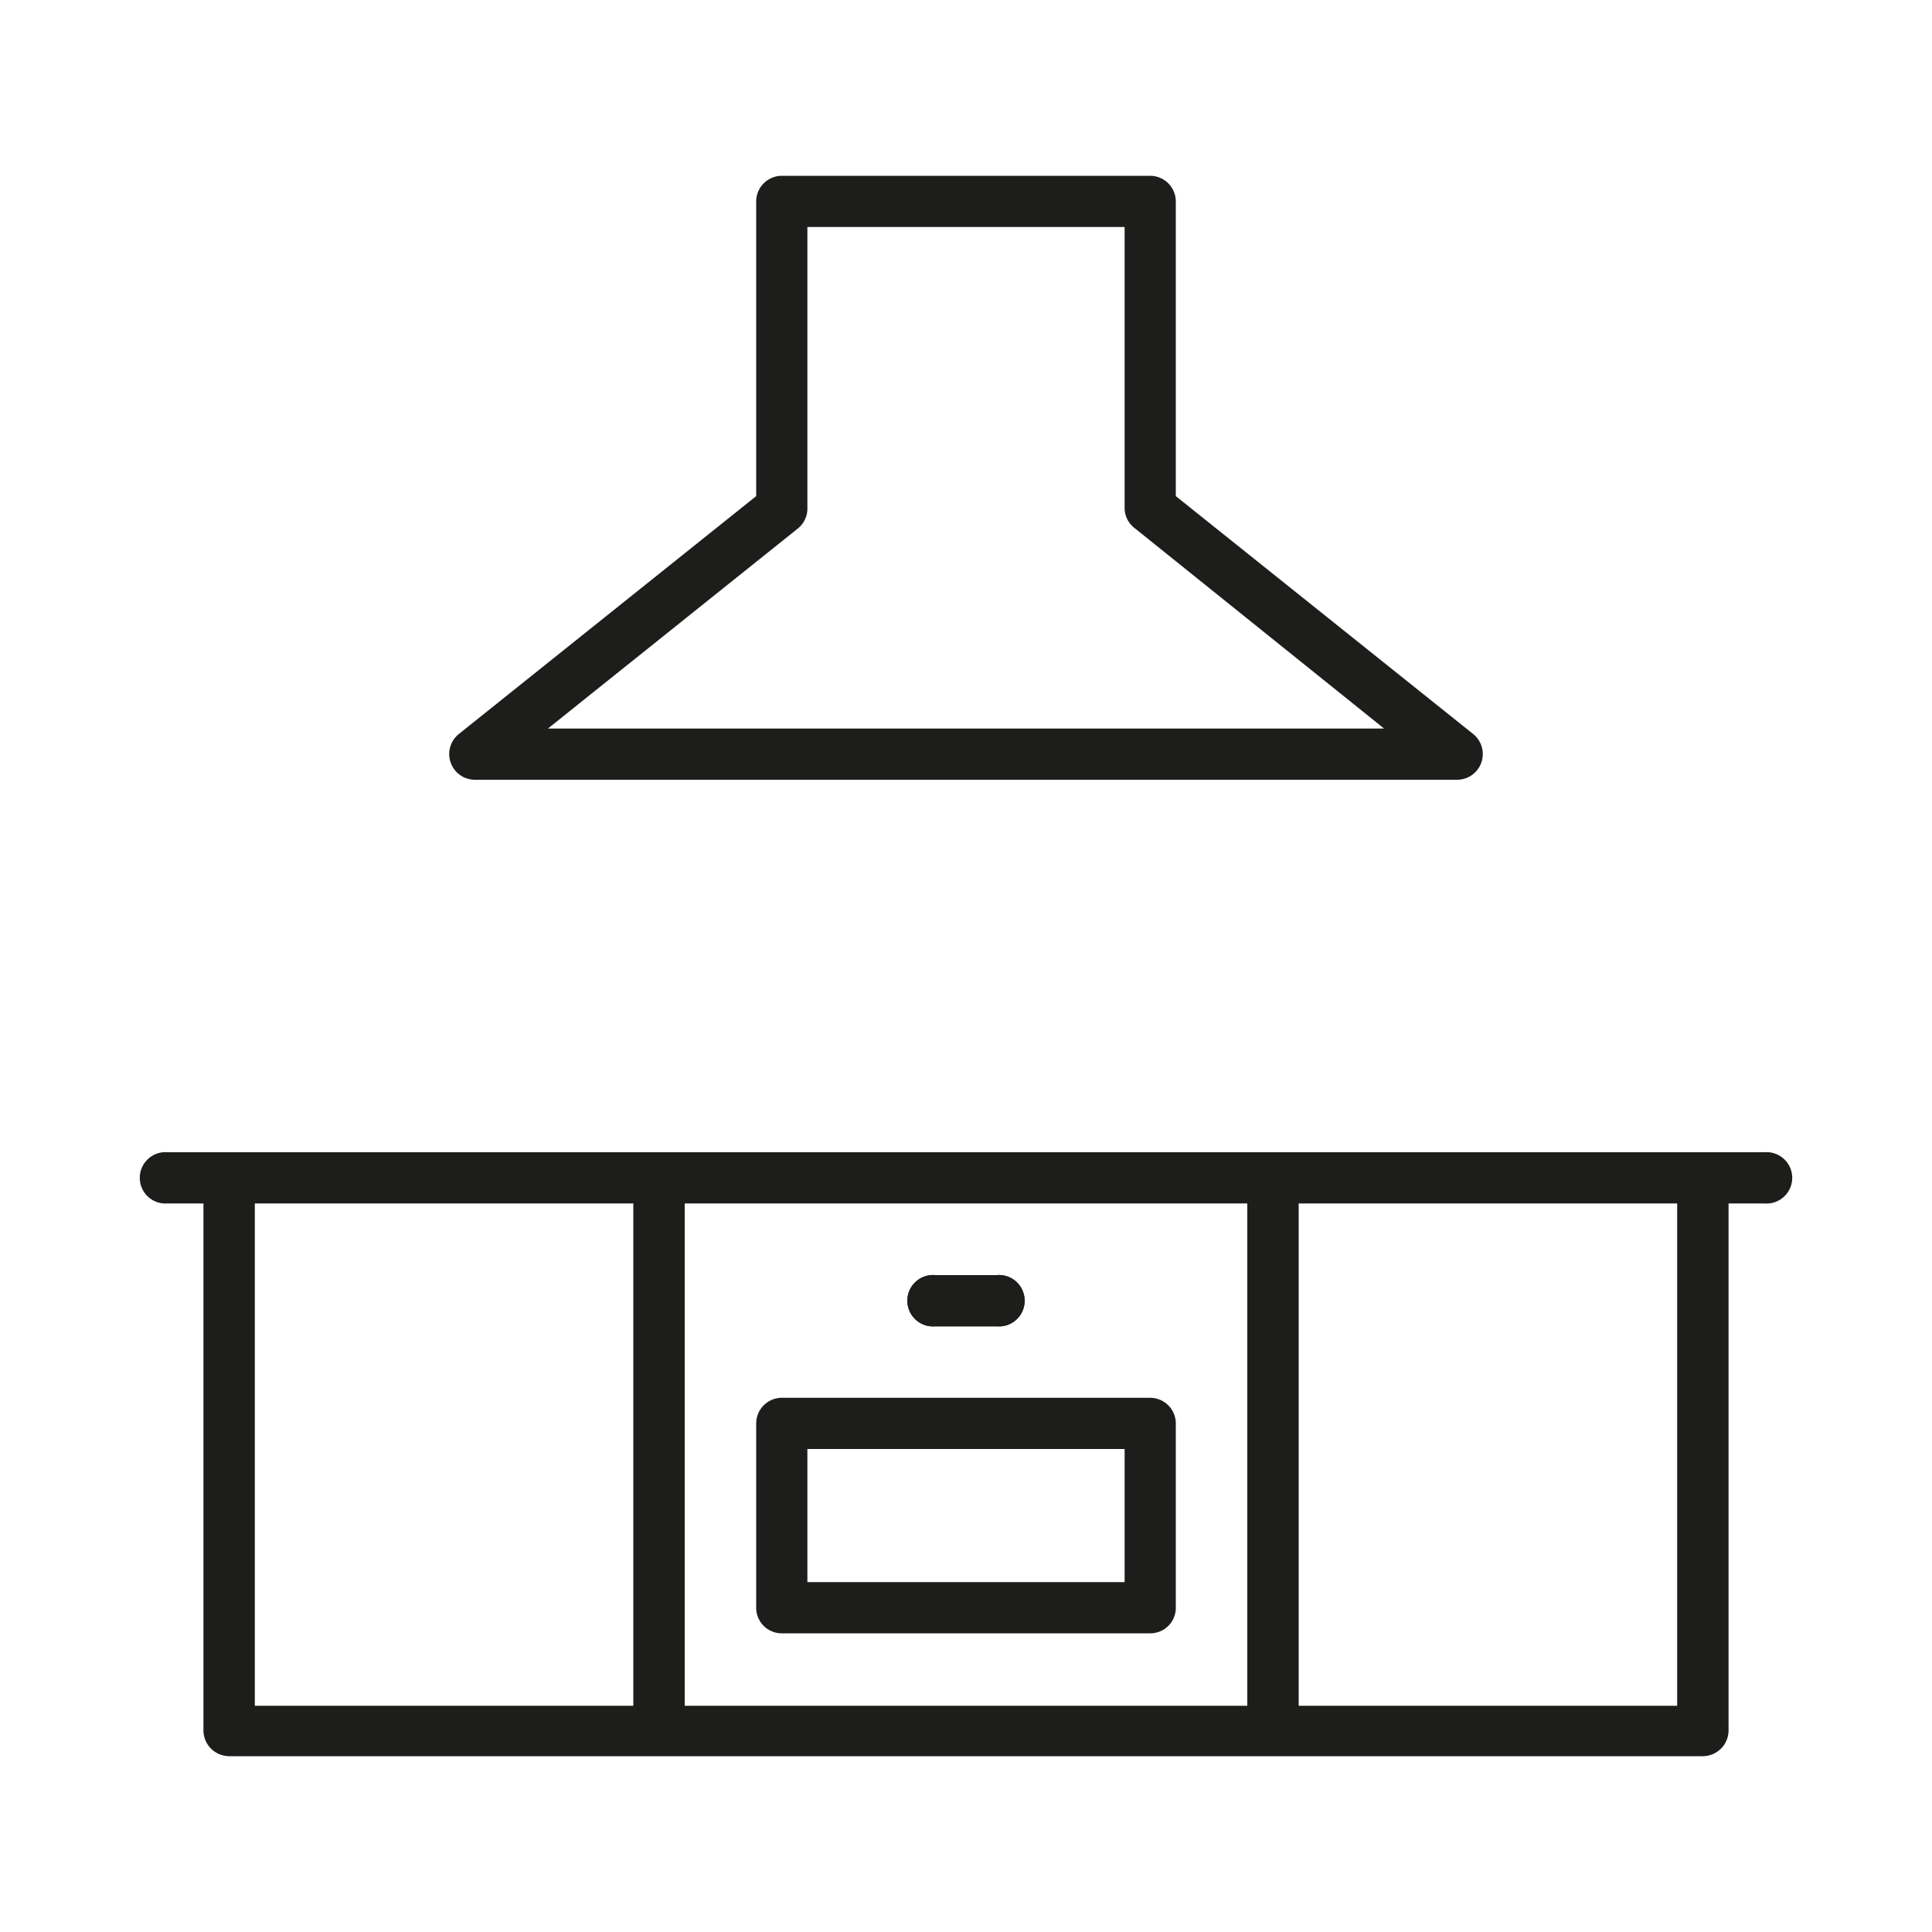
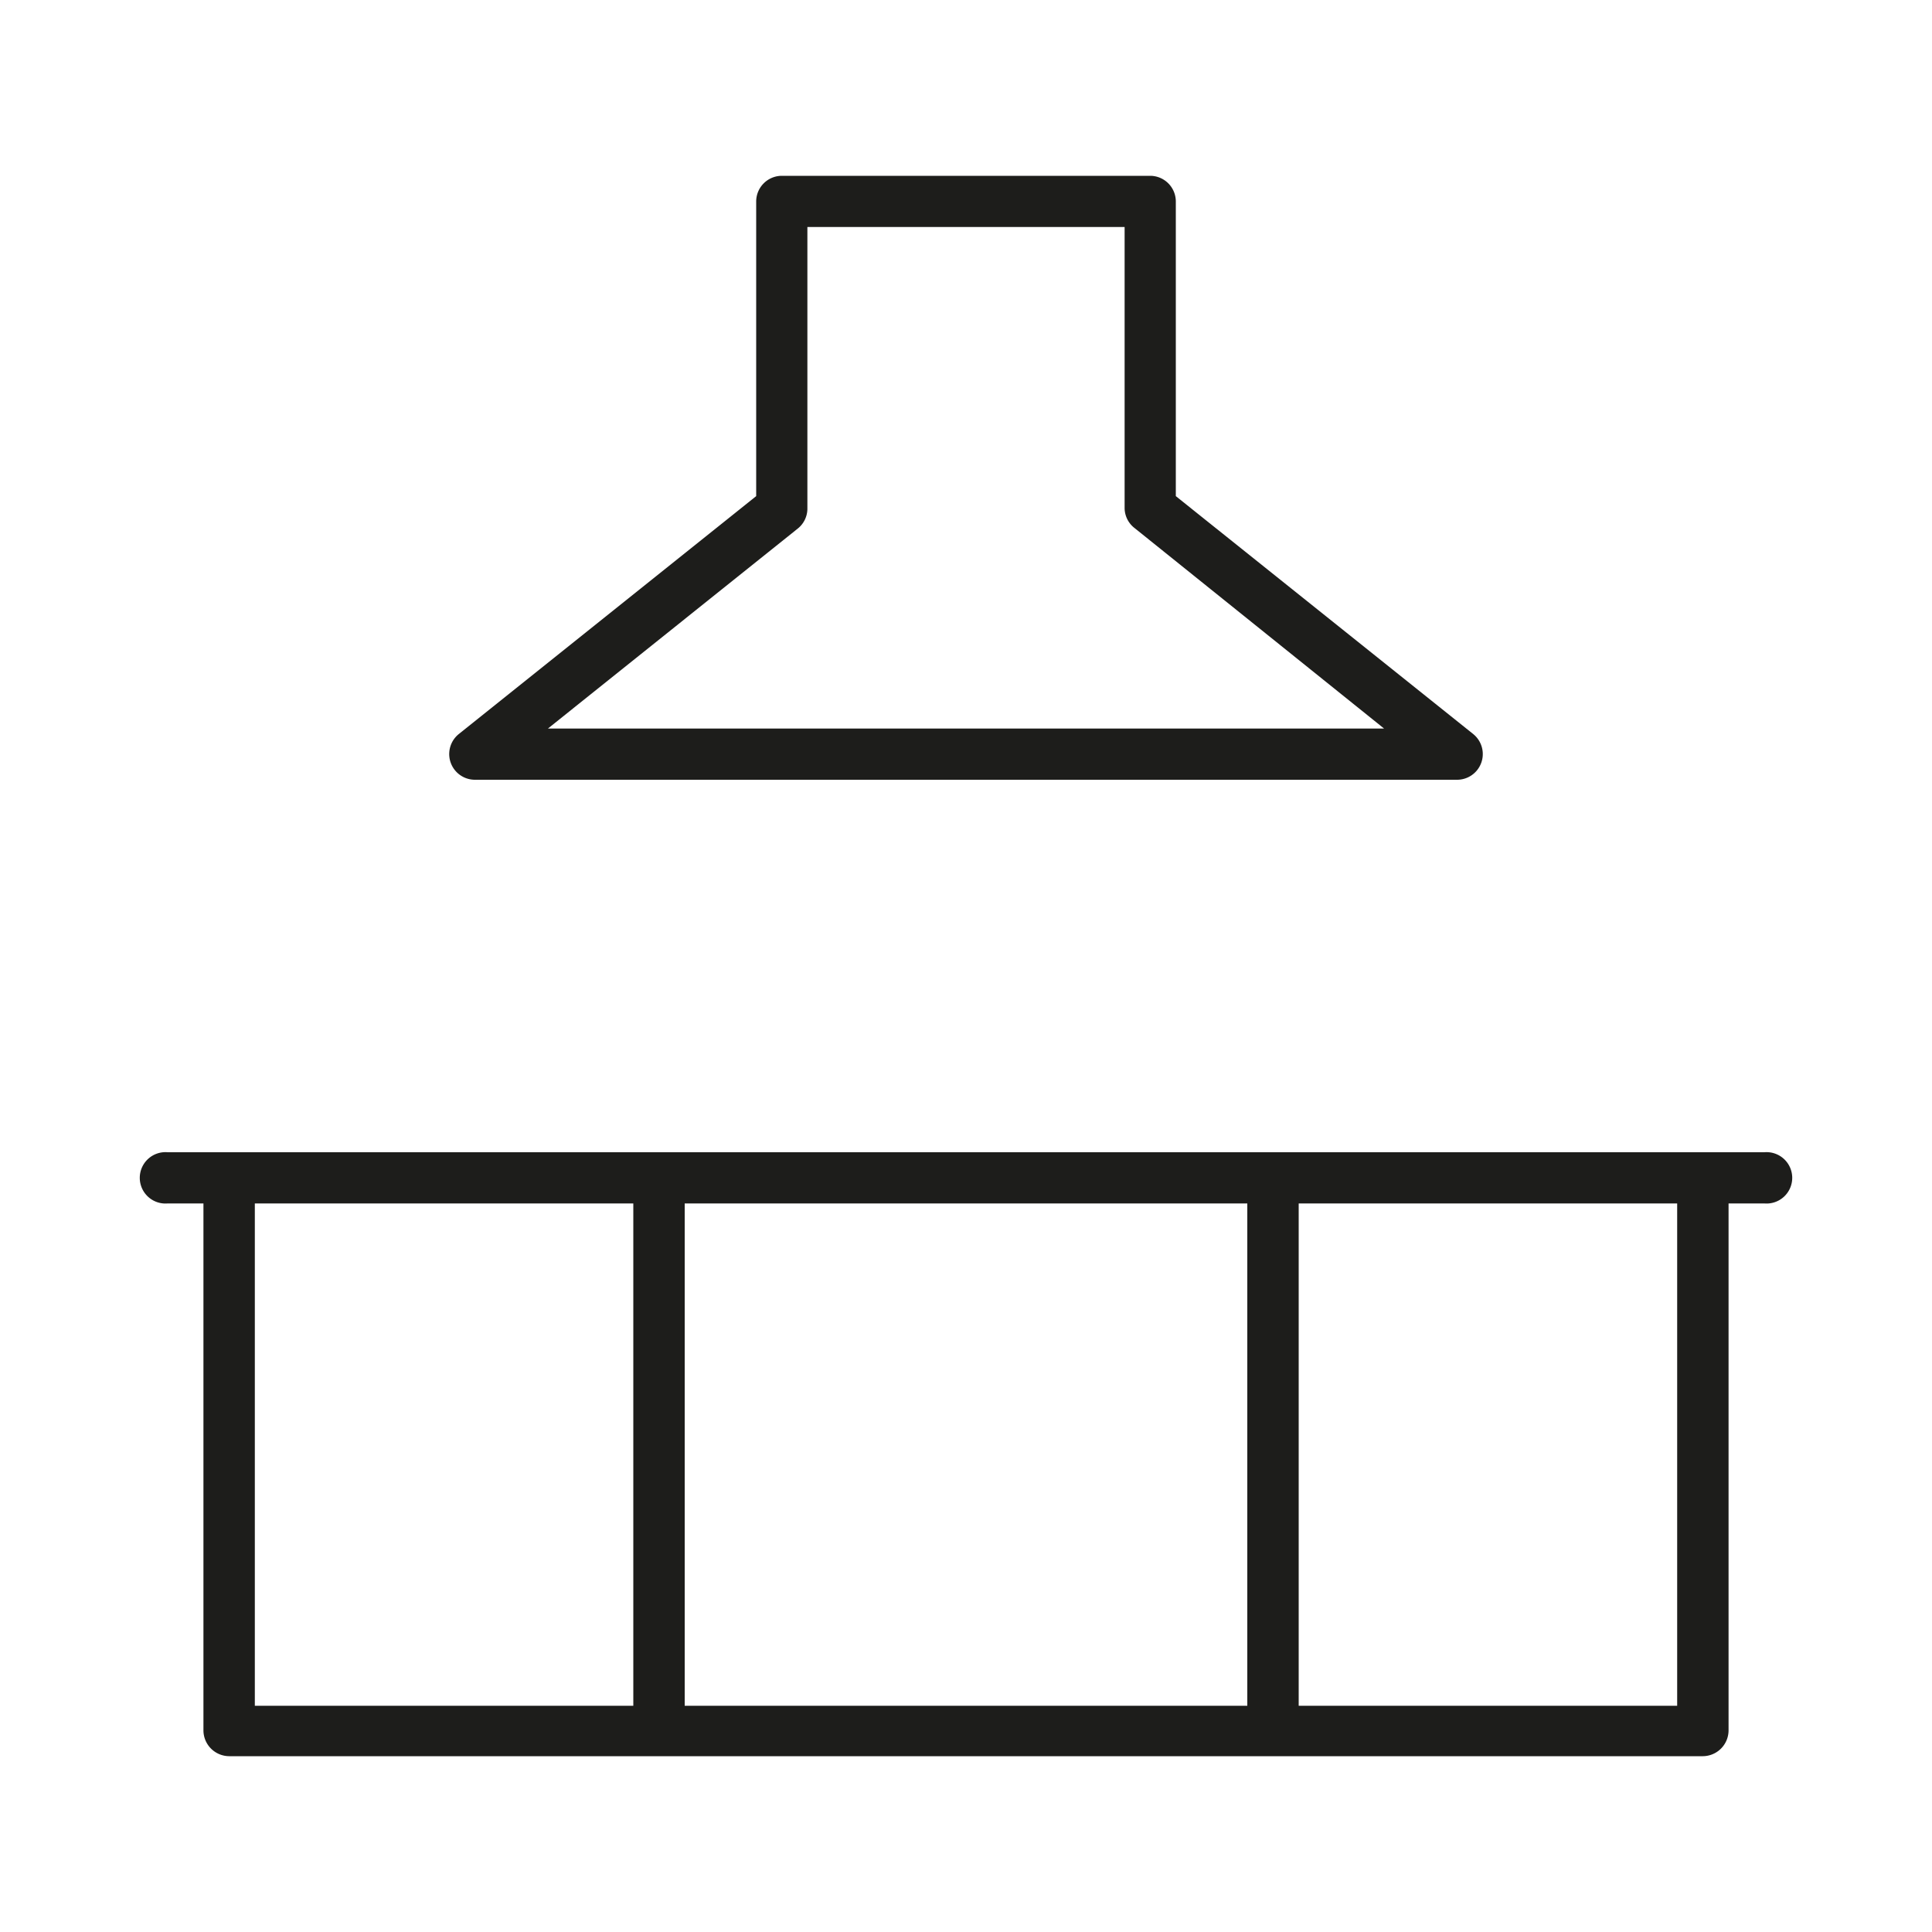
<svg xmlns="http://www.w3.org/2000/svg" id="Layer_1" data-name="Layer 1" viewBox="0 0 100 100">
  <defs>
    <style>.cls-1{fill:#1d1d1b;}</style>
  </defs>
  <title>icon</title>
  <path class="cls-1" d="M76.26,38,60.86,25.68V10.43A1.33,1.33,0,0,0,59.54,9.1H40.47a1.33,1.33,0,0,0-1.33,1.33V25.68L23.74,38a1.33,1.33,0,0,0,.83,2.36H75.43A1.33,1.33,0,0,0,76.26,38Zm-47.9-.29L41.29,27.36a1.32,1.32,0,0,0,.5-1V11.75H58.21V26.32a1.32,1.32,0,0,0,.5,1L71.64,37.71Z" />
-   <path class="cls-1" d="M59.54,72.35H40.46a1.33,1.33,0,0,0-1.32,1.33v9.54a1.32,1.32,0,0,0,1.32,1.32H59.54a1.32,1.32,0,0,0,1.32-1.32V73.68A1.33,1.33,0,0,0,59.54,72.35Zm-1.33,9.54H41.79V75H58.21Z" />
-   <path class="cls-1" d="M51.59,66H48.41a1.33,1.33,0,1,0,0,2.65h3.18a1.33,1.33,0,1,0,0-2.65Z" />
-   <path class="cls-1" d="M51.59,66H48.41a1.33,1.33,0,1,0,0,2.65h3.18a1.33,1.33,0,1,0,0-2.65Z" />
  <path class="cls-1" d="M11.86,90.9H88.14a1.34,1.34,0,0,0,1.33-1.33V62.29h1.85a1.33,1.33,0,1,0,0-2.65H8.68a1.33,1.33,0,1,0,0,2.65h1.85V89.57A1.34,1.34,0,0,0,11.86,90.9ZM67.22,62.29H86.81v26H67.22Zm-31.78,0H64.56v26H35.44Zm-22.25,0H32.78v26H13.19Z" />
</svg>